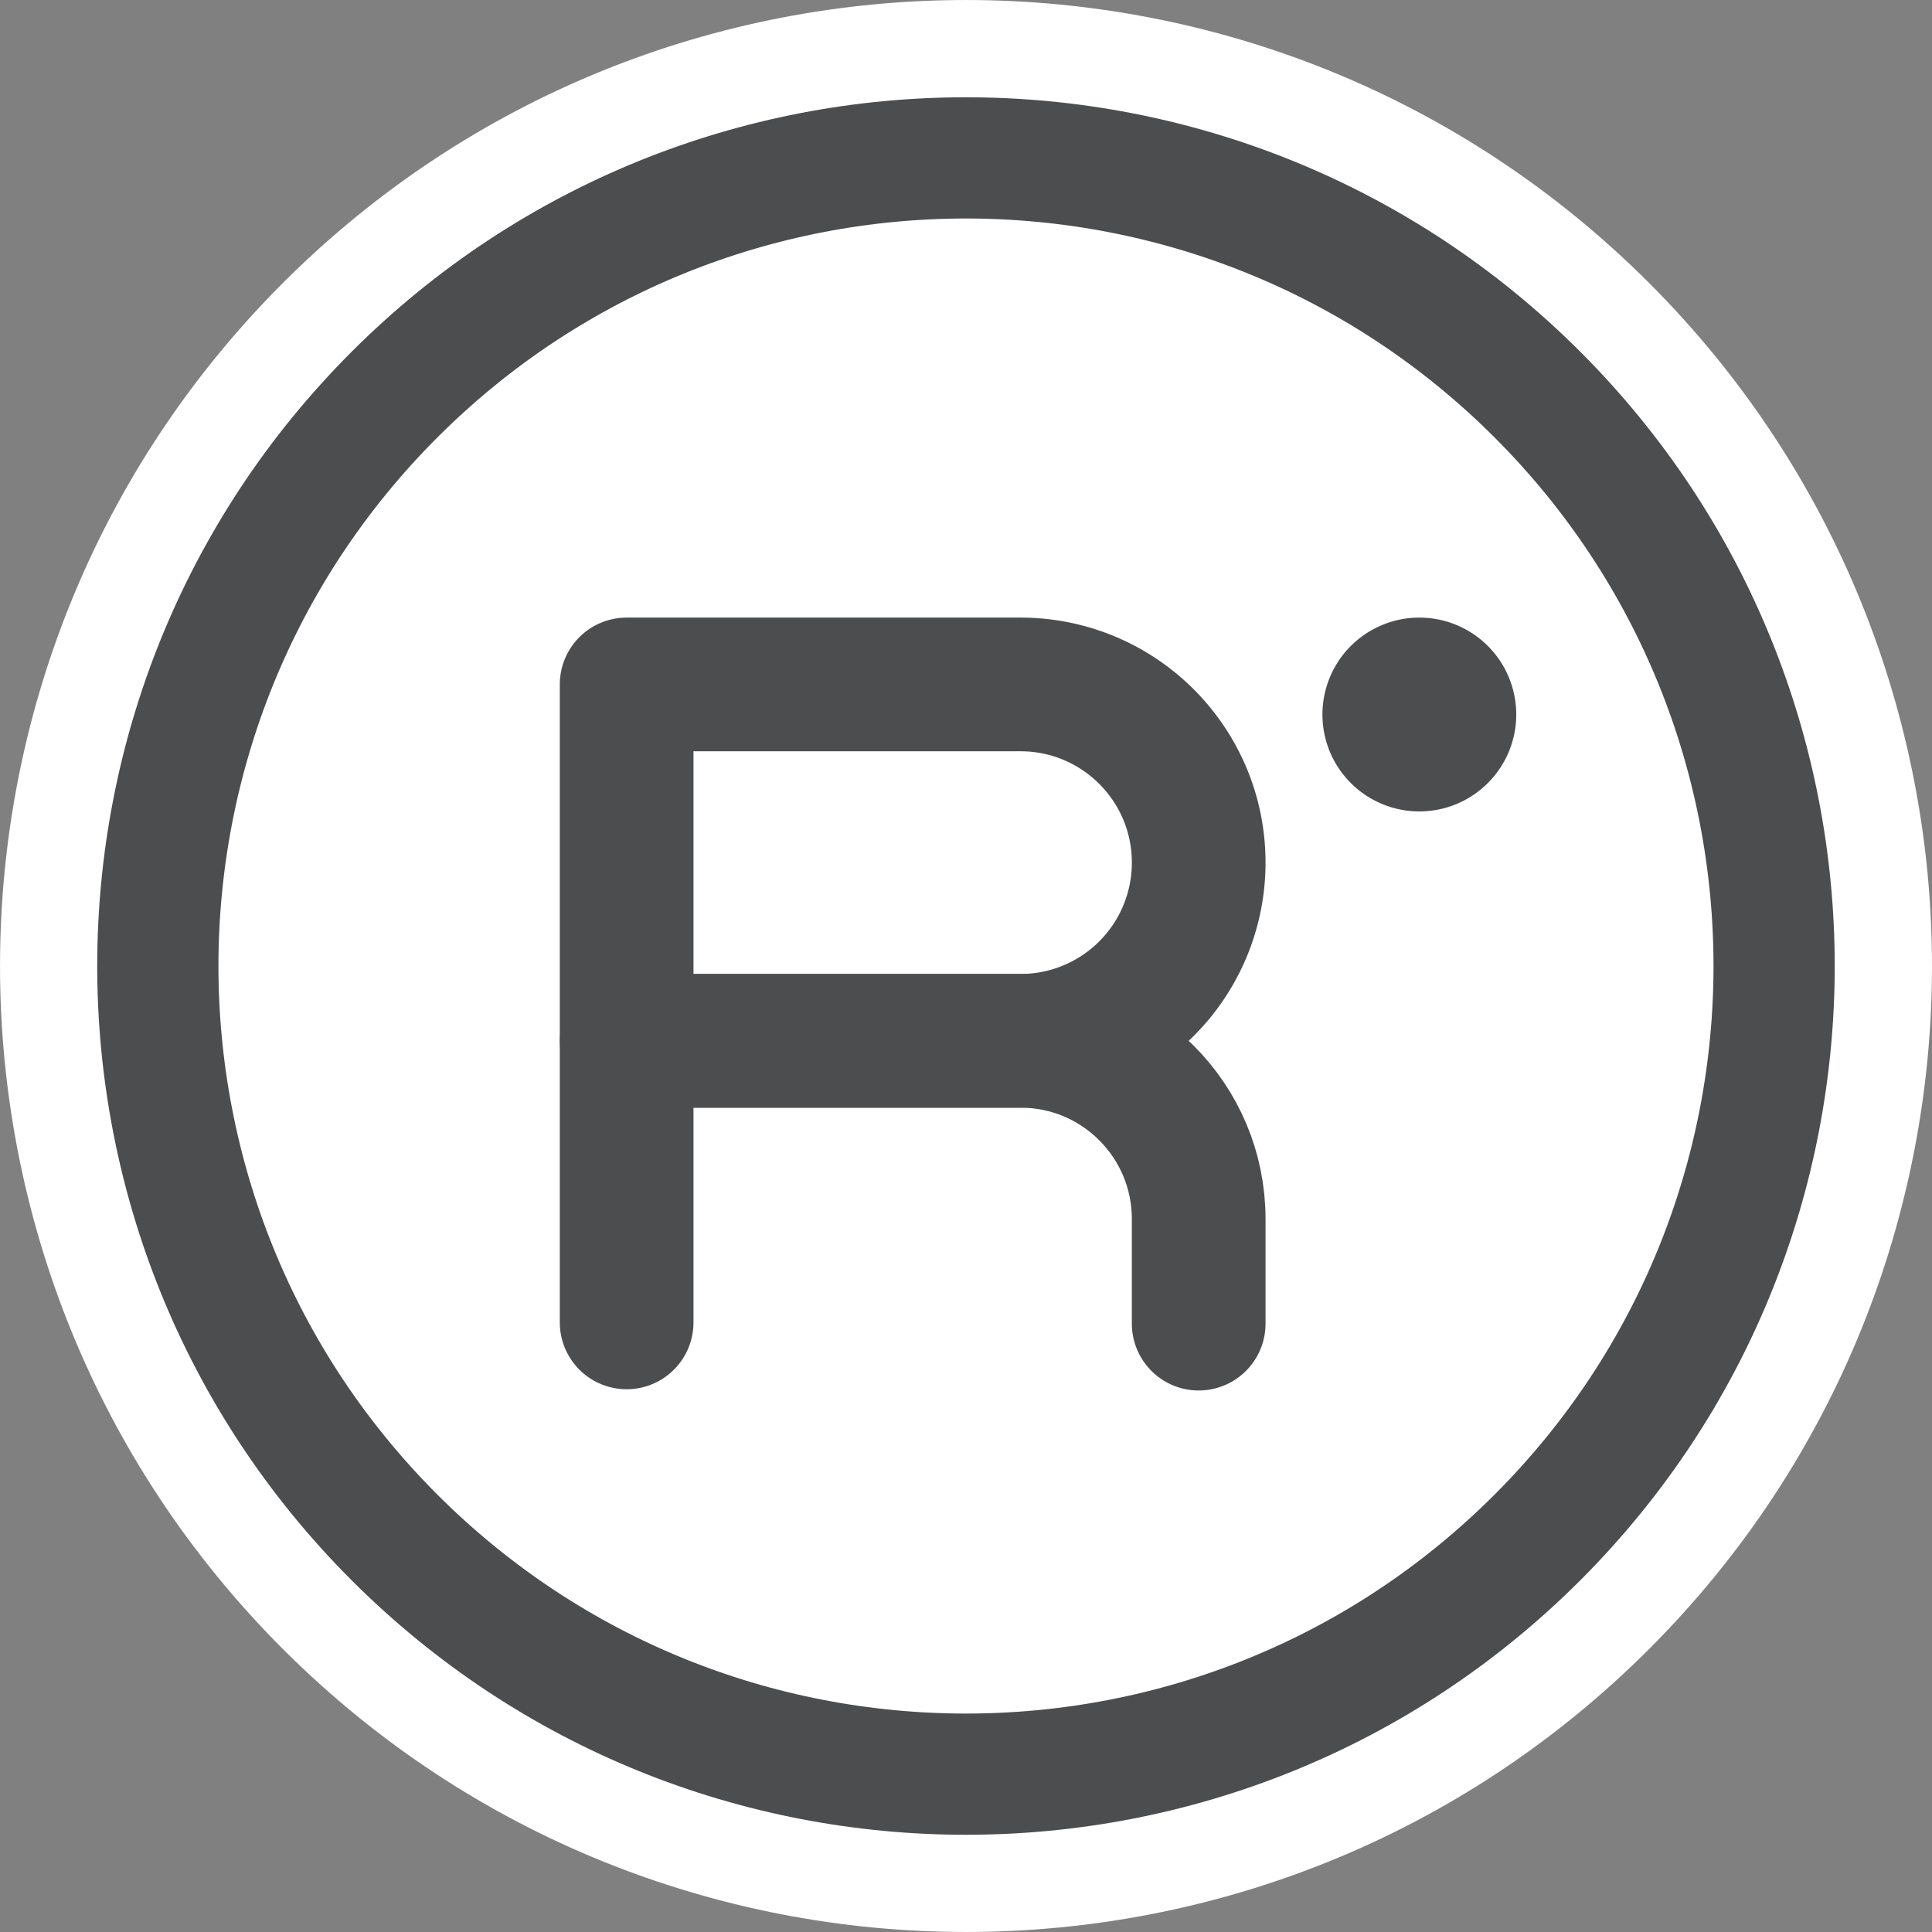
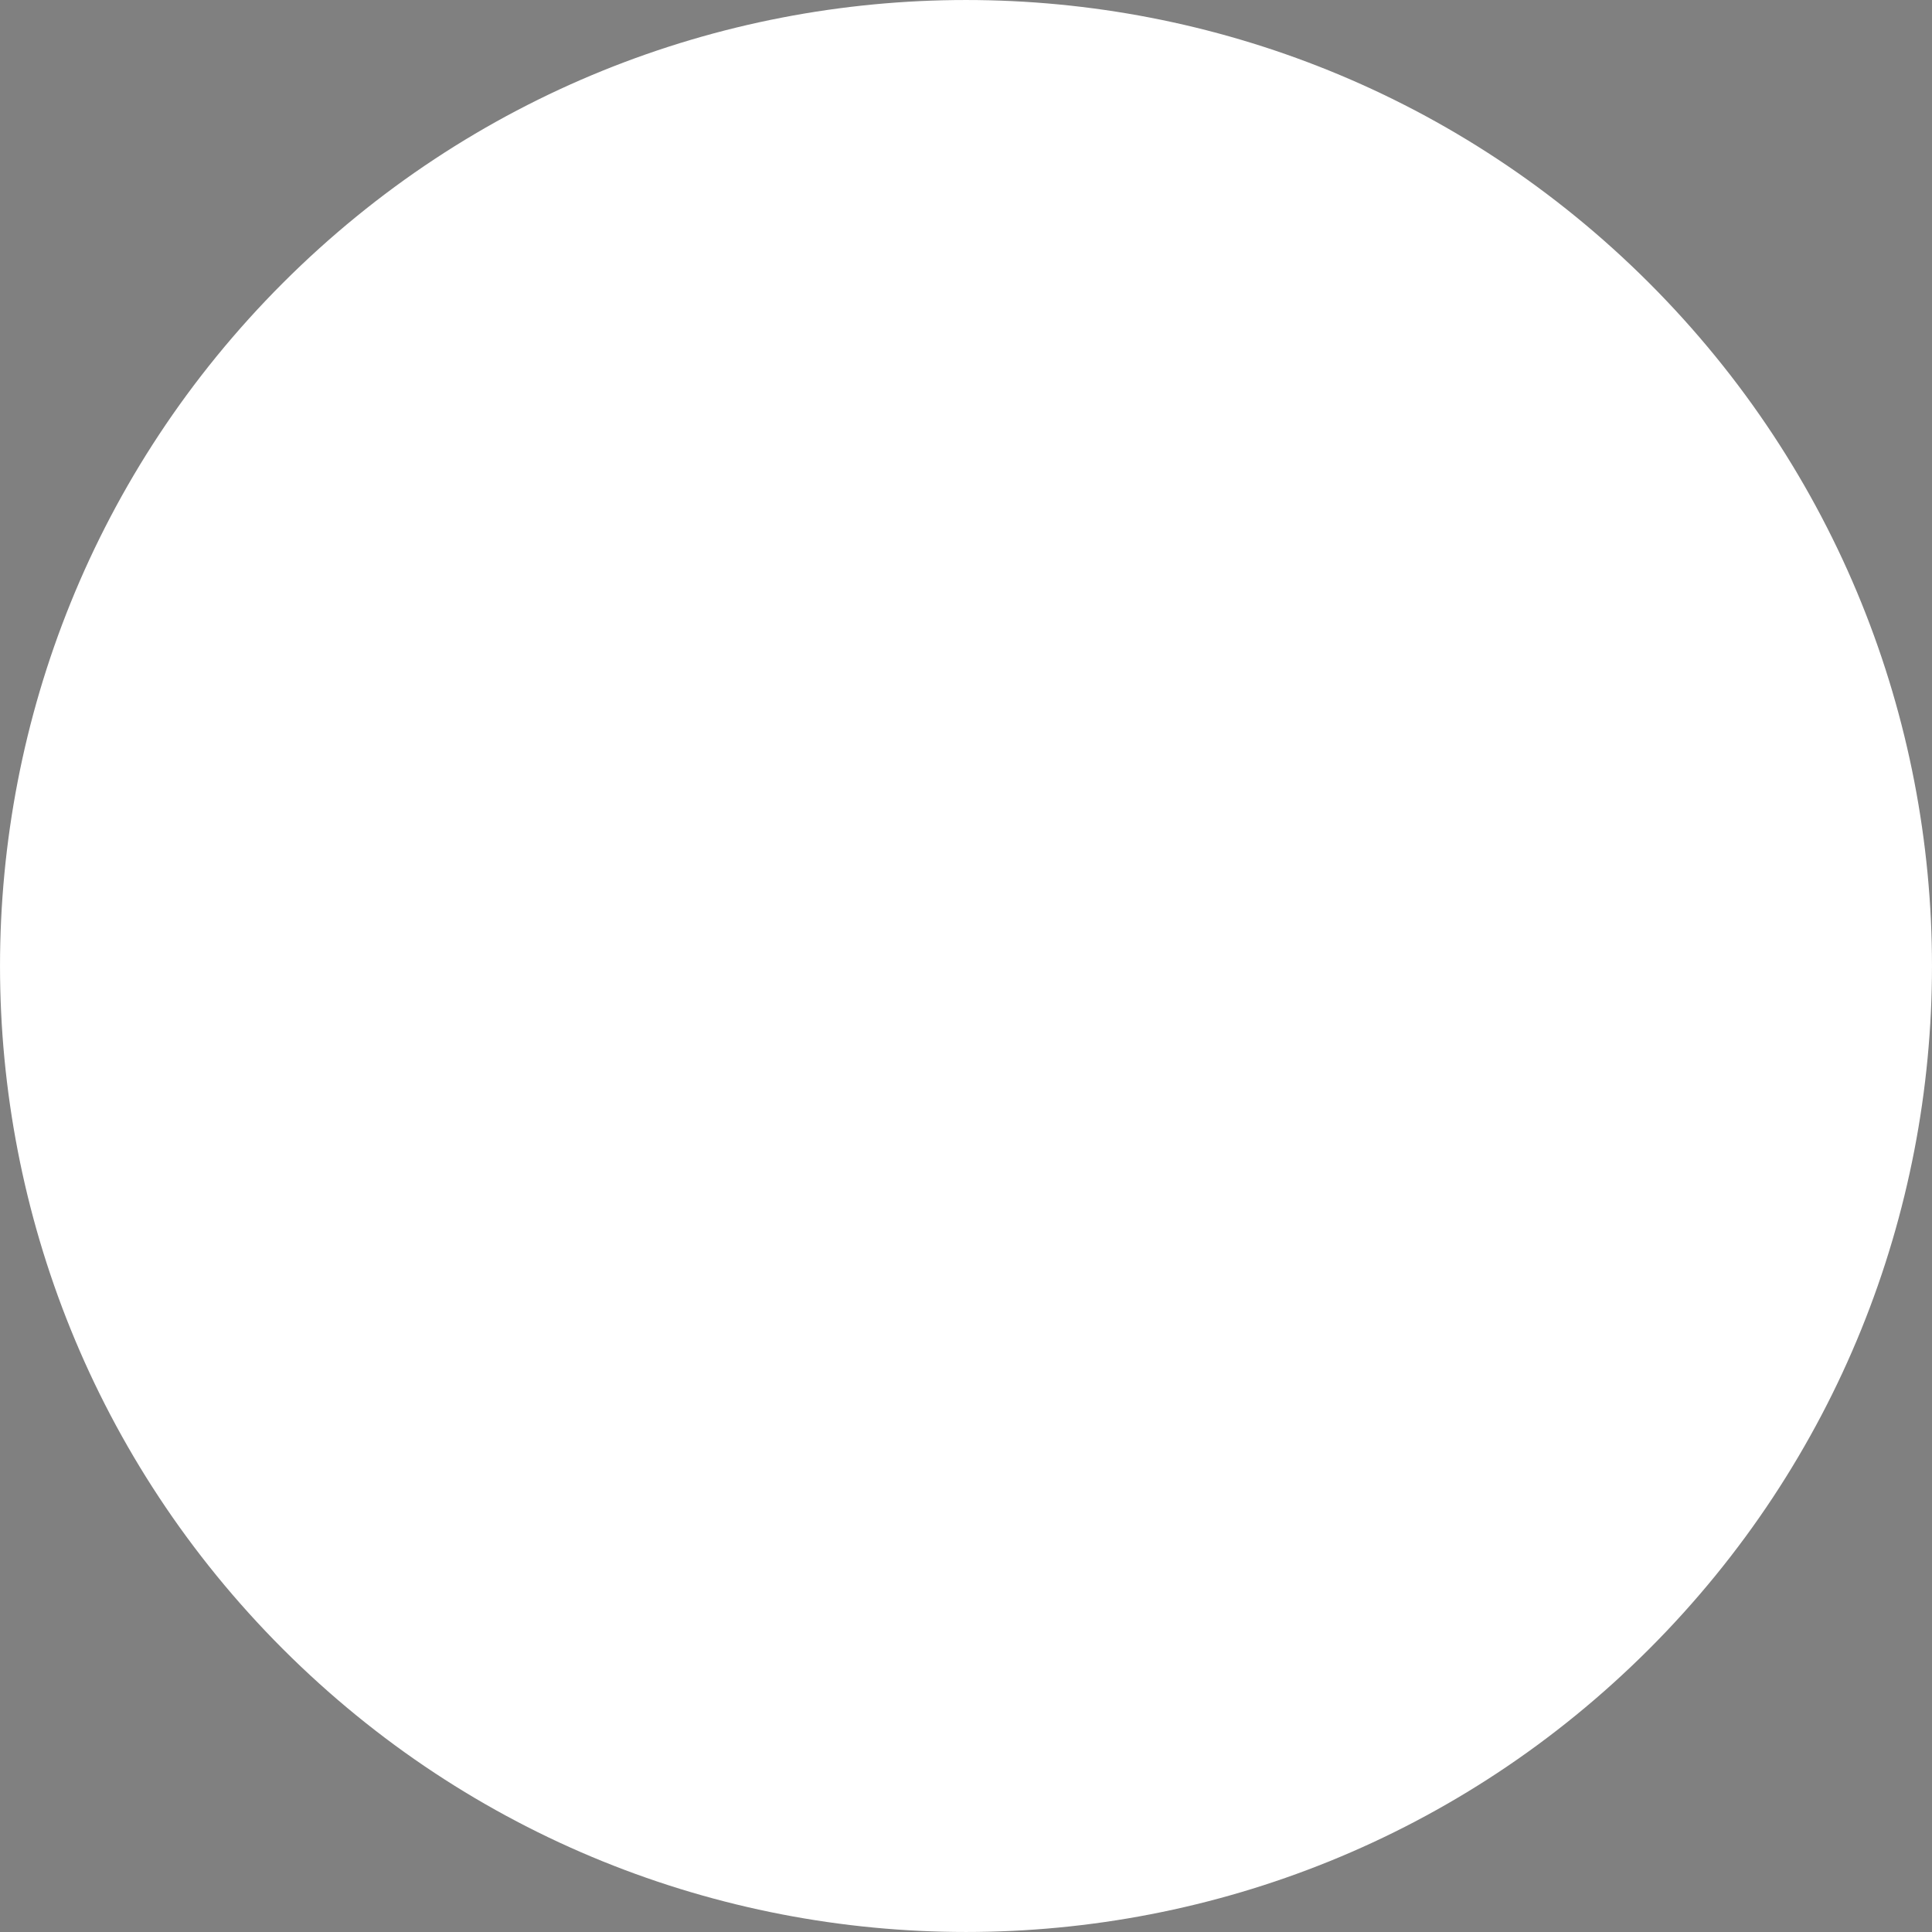
<svg xmlns="http://www.w3.org/2000/svg" fill="none" fill-rule="evenodd" stroke="#000" stroke-linejoin="bevel" stroke-miterlimit="10" stroke-width=".501" font-family="Times New Roman" font-size="16" overflow="visible" style="font-variant-ligatures:none" viewBox="339.223 -110.448 38.745 38.745">
  <rect x="339.223" y="-110.448" width="38.745" height="38.745" fill="#808080" stroke="none" />
  <defs />
  <g id="MouseOff" transform="scale(1 -1)">
    <g id="Group">
      <path fill="#fff" stroke="none" stroke-width=".5" d="M344.897 77.377c-7.565 7.566-7.565 19.831 0 27.397 7.566 7.565 19.831 7.565 27.397 0 7.565-7.566 7.565-19.831 0-27.397-7.566-7.565-19.831-7.565-27.397 0Z" />
      <g id="Group_1" stroke="#4c4d4f" stroke-linecap="round" stroke-linejoin="round">
-         <path fill-rule="nonzero" stroke-width="2.681" d="M367.686 96.722a.603.603 0 1 1 .002-1.206.603.603 0 0 1-.002 1.206" />
-         <path fill-rule="nonzero" stroke-width="2.431" d="M370.055 102.535c6.329-6.329 6.329-16.591 0-22.92-6.329-6.329-16.591-6.329-22.92 0-6.329 6.329-6.329 16.591 0 22.92 6.329 6.329 16.591 6.329 22.92 0" />
        <g id="Group_2" stroke-width="2.681">
-           <path fill-rule="nonzero" d="M363.262 93.149h0c0 1.974-1.6 3.573-3.575 3.573h-7.897v-7.147h7.897a3.573 3.573 0 0 1 3.575 3.574Z" />
-           <path d="M363.262 83.903v2.099c0 1.974-1.6 3.573-3.575 3.573h-7.897v-5.647" />
-         </g>
+           </g>
      </g>
    </g>
  </g>
</svg>